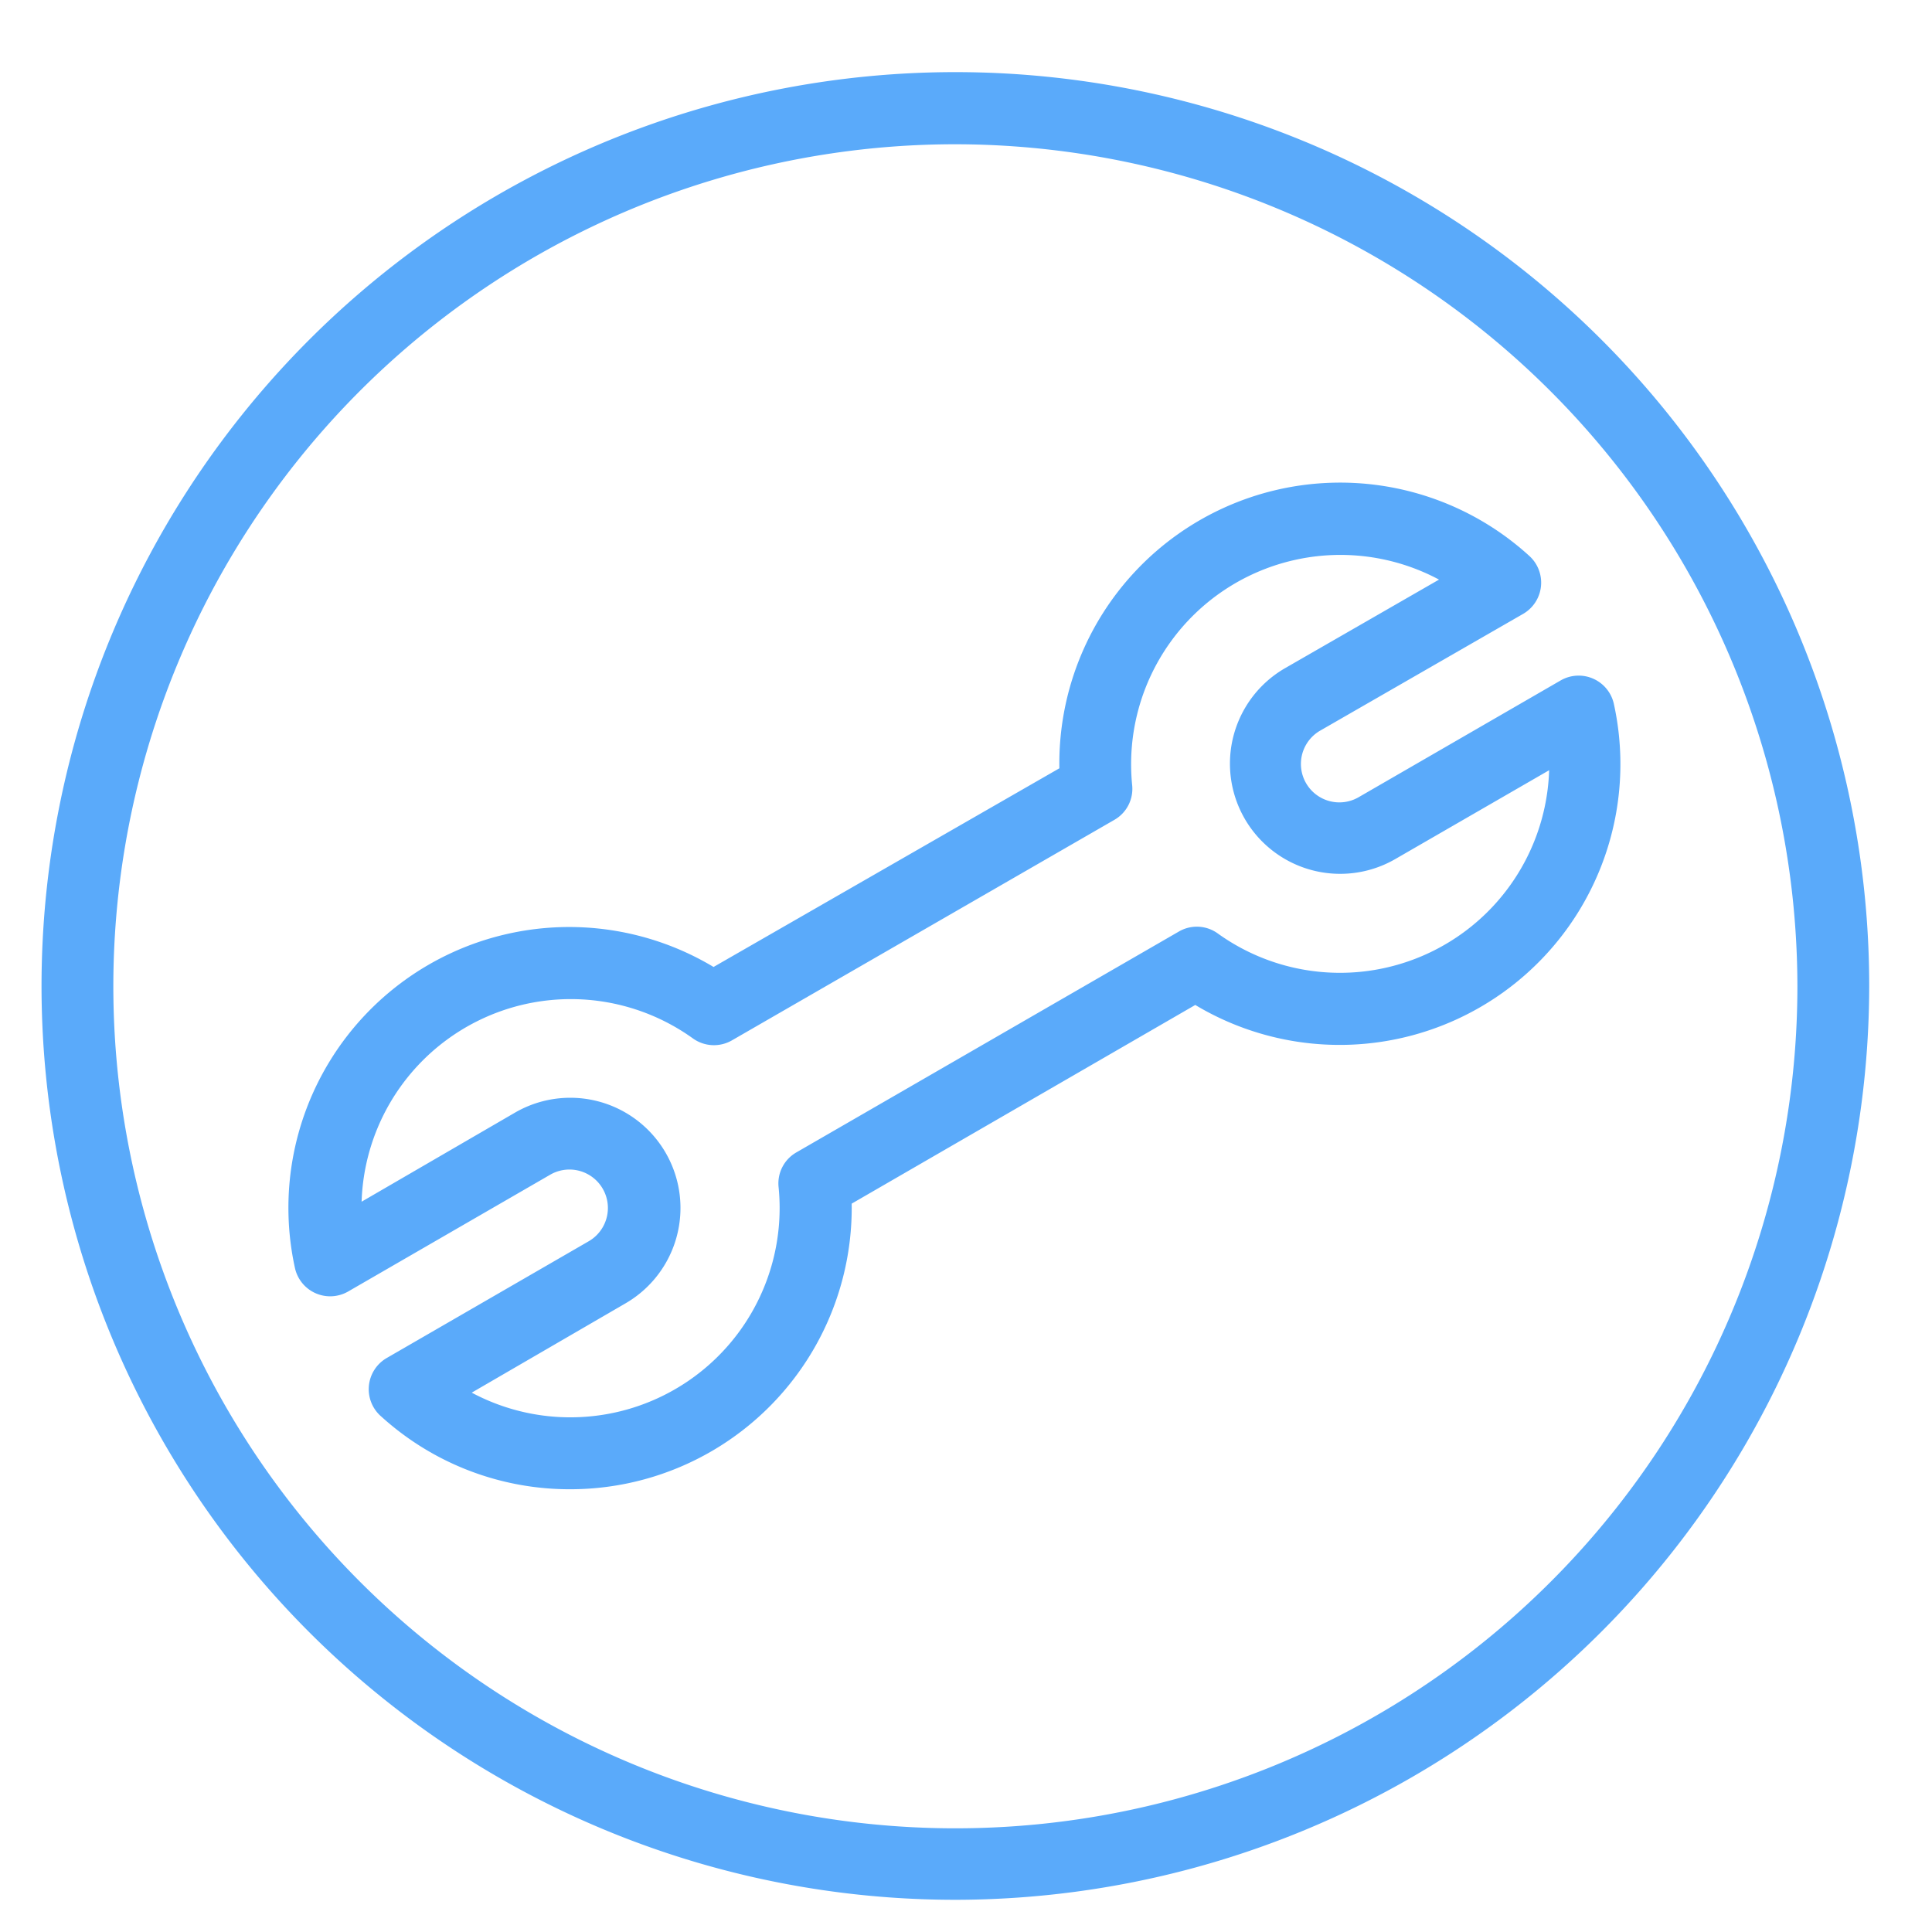
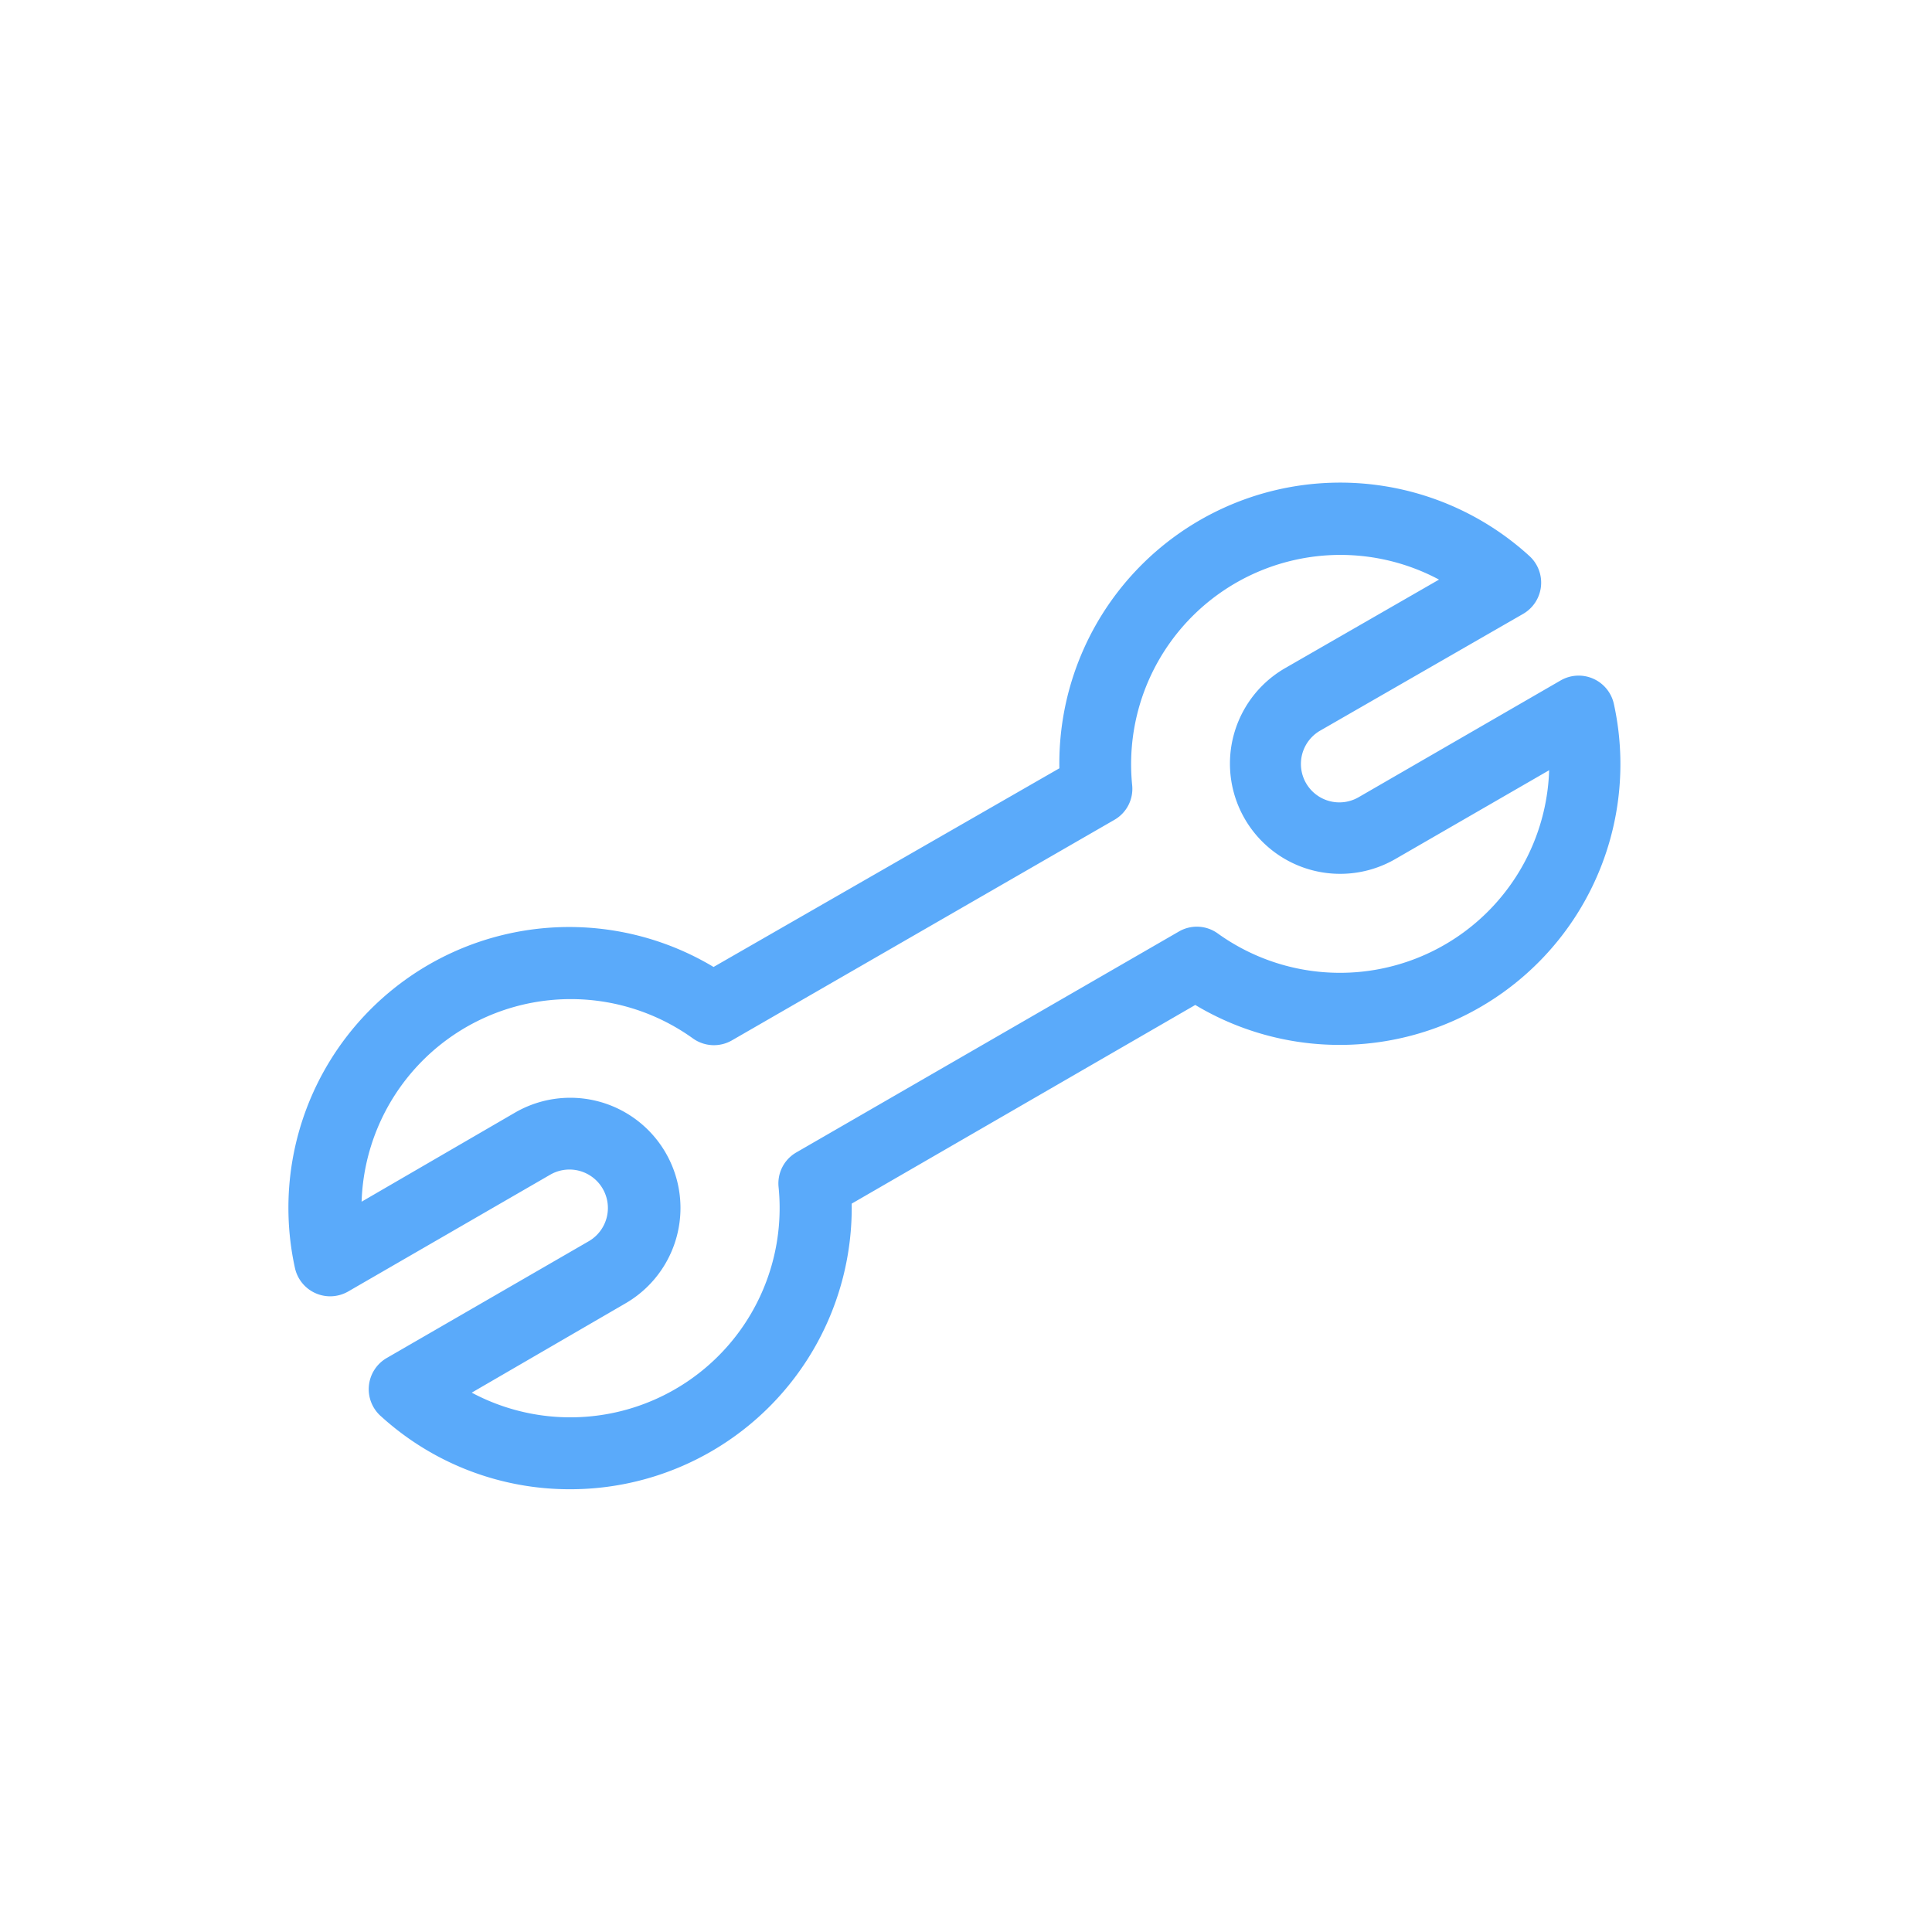
<svg xmlns="http://www.w3.org/2000/svg" id="locked" viewBox="0 0 60 60">
  <defs>
    <style>.cls-1{fill:#5aaafa;}</style>
  </defs>
  <title>Atlas-Icons-v8 (Page 1)</title>
  <g id="_Group_" data-name="&lt;Group&gt;">
    <g id="_Group_2" data-name="&lt;Group&gt;">
      <path class="cls-1" d="M17.72,46.25A8.7,8.7,0,0,1,11.85,44,1.12,1.12,0,0,1,12,42.18l6.28-3.63a1.19,1.19,0,0,0-1.19-2.07l-6.28,3.63a1.12,1.12,0,0,1-1.65-.73,8.72,8.72,0,0,1,13-9.35L32.9,23.86a8.72,8.72,0,0,1,14.6-6.59,1.12,1.12,0,0,1-.19,1.79L41,22.69a1.19,1.19,0,0,0,1.19,2.07l6.28-3.63a1.12,1.12,0,0,1,1.65.73,8.72,8.72,0,0,1-13,9.35L26.45,37.38A8.74,8.74,0,0,1,17.72,46.25Zm-3.07-3a6.5,6.5,0,0,0,9.53-6.38,1.11,1.11,0,0,1,.55-1.08l11.88-6.86a1.11,1.11,0,0,1,1.21.06,6.5,6.5,0,0,0,10.29-5.07l-4.78,2.76a3.42,3.42,0,0,1-3.42-5.93L44.69,18a6.5,6.5,0,0,0-9.53,6.38,1.11,1.11,0,0,1-.55,1.08L22.73,32.31a1.12,1.12,0,0,1-1.21-.06,6.5,6.5,0,0,0-10.29,5.07L16,34.55a3.42,3.42,0,0,1,3.42,5.93Z" />
    </g>
-     <path class="cls-1" d="M29.68,59A28.38,28.38,0,1,1,58.05,30.62,28.41,28.41,0,0,1,29.68,59Zm0-54.52A26.15,26.15,0,1,0,55.82,30.62,26.18,26.18,0,0,0,29.68,4.48Z" />
  </g>
</svg>